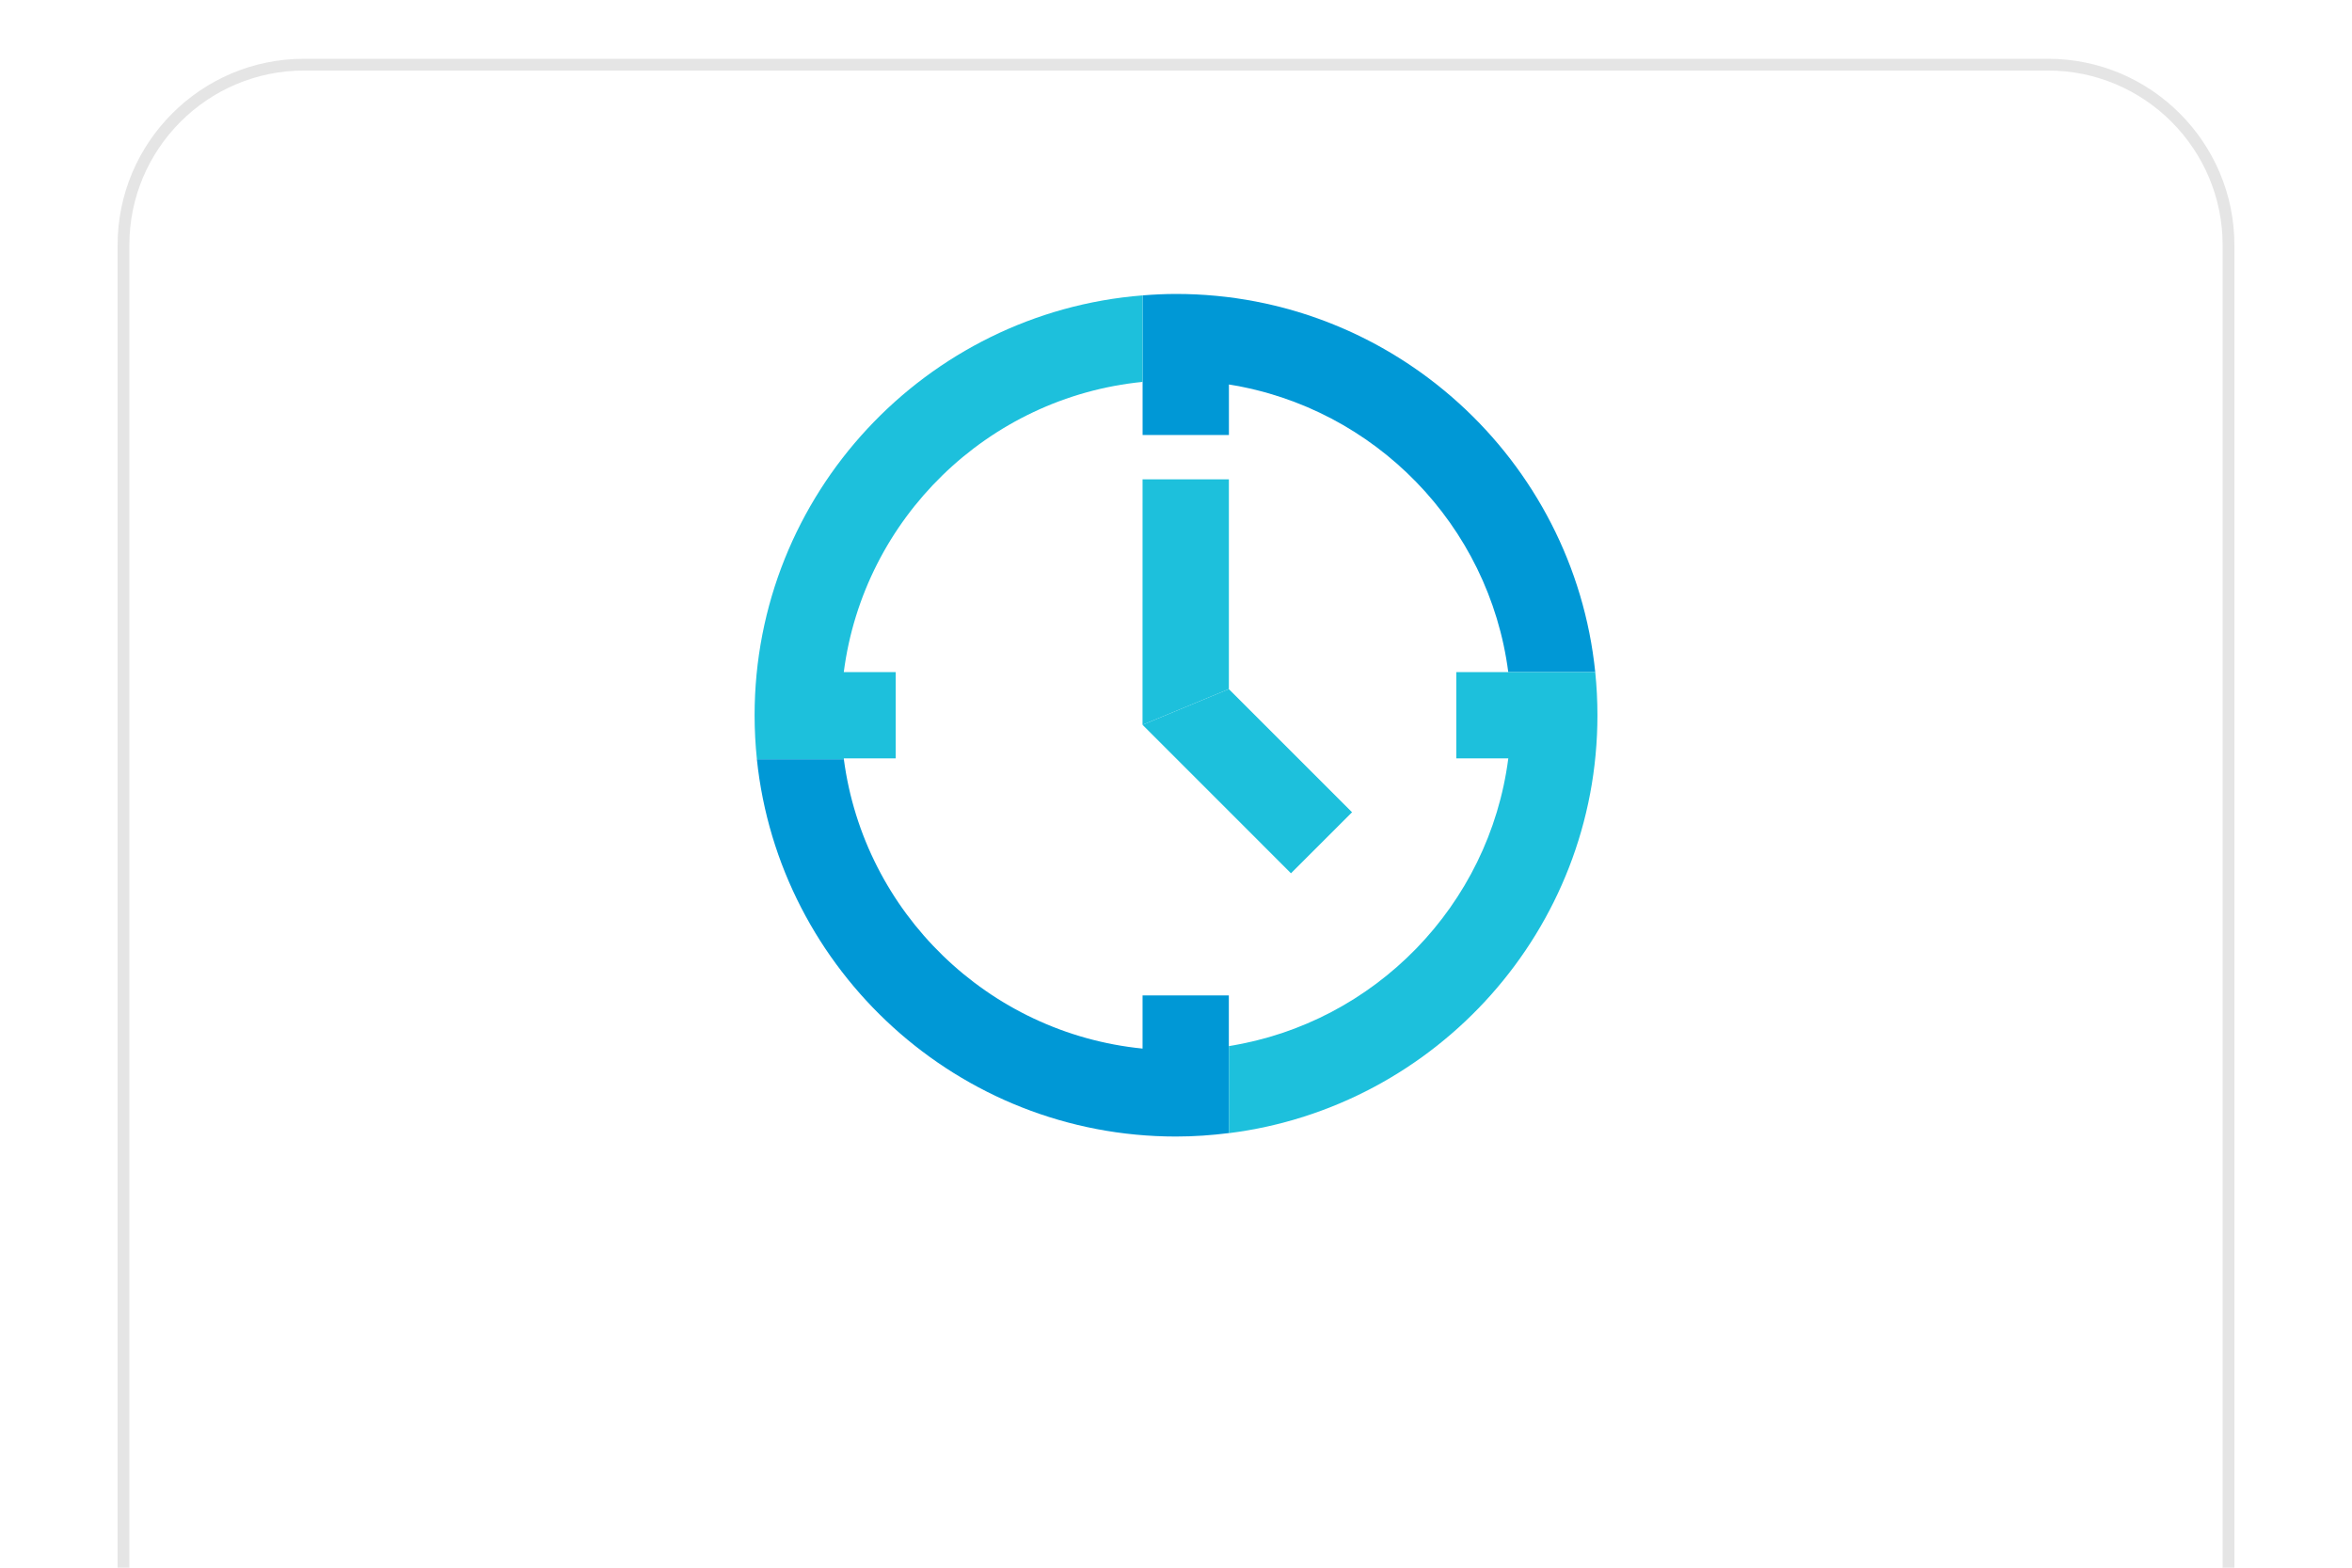
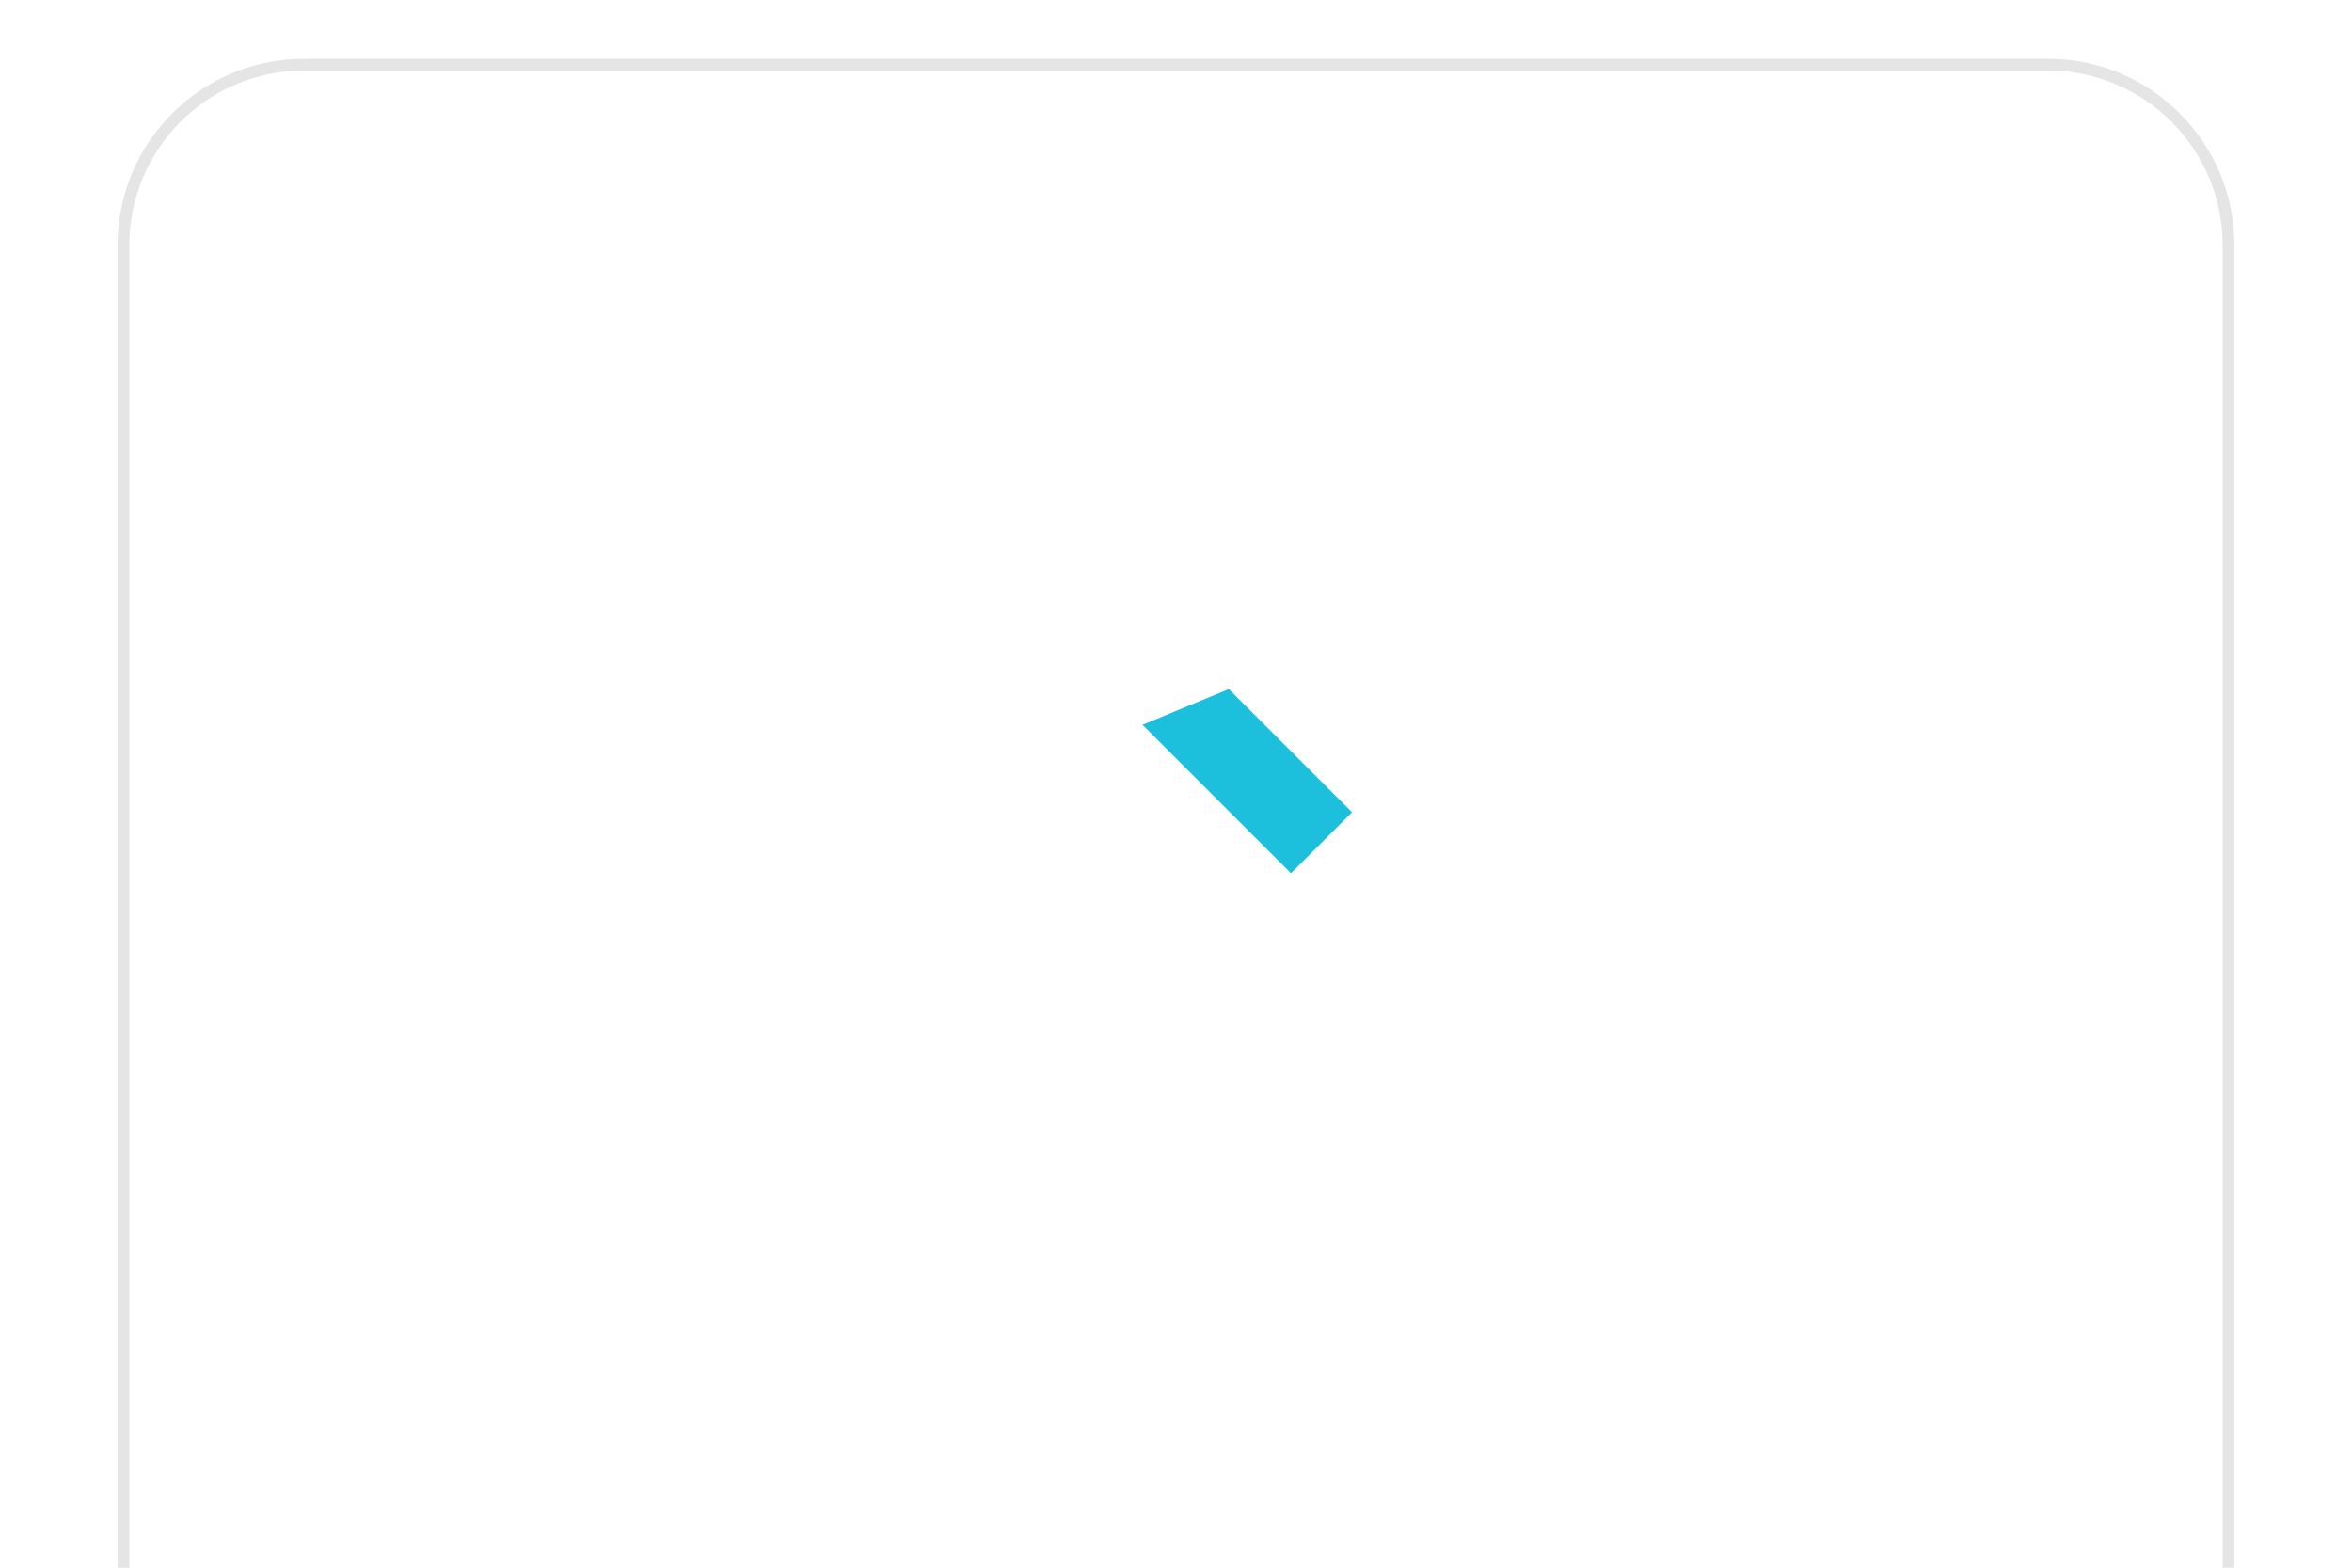
<svg xmlns="http://www.w3.org/2000/svg" id="Layer_1" data-name="Layer 1" viewBox="0 0 600 400">
  <defs>
    <style>
      .cls-1, .cls-2 {
        fill: none;
      }

      .cls-2 {
        stroke: #e5e5e5;
        stroke-width: 3px;
      }

      .cls-3 {
        clip-path: url(#clippath-1);
      }

      .cls-4 {
        clip-path: url(#clippath-2);
      }

      .cls-5 {
        fill: #1dc0dc;
      }

      .cls-6 {
        fill: #0098d6;
      }

      .cls-7 {
        clip-path: url(#clippath);
      }
    </style>
    <clipPath id="clippath">
      <rect class="cls-1" width="600" height="400" />
    </clipPath>
    <clipPath id="clippath-1">
      <rect class="cls-1" width="600" height="400" />
    </clipPath>
    <clipPath id="clippath-2">
-       <rect class="cls-1" width="600" height="400" />
-     </clipPath>
+       </clipPath>
  </defs>
  <g class="cls-7">
    <g class="cls-3">
      <path class="cls-2" d="M568.5,400V62.54c0-25.38-20.65-46.04-46.03-46.04H77.54c-25.38,0-46.04,20.65-46.04,46.04v337.46" />
    </g>
    <g class="cls-4">
      <path class="cls-6" d="M300,75c-2.87,0-5.71.15-8.52.37v35.62h22.02v-12.89c37.16,5.93,66.41,35.88,71.26,73.39h22.19c-5.53-54.12-51.38-96.49-106.94-96.49" />
      <path class="cls-5" d="M406.94,171.49h-35.43v22.02h13.26c-4.84,37.51-34.1,67.48-71.27,73.4v22.22c52.93-6.66,94.01-51.92,94.01-106.62,0-3.72-.19-7.39-.56-11.01" />
      <path class="cls-5" d="M192.5,182.5c0,3.79.2,7.54.59,11.23h22.19c0-.07-.01-.15-.02-.22h13.24v-22.02h-13.25c5.06-39.17,36.72-70.12,76.23-74.05v-22.07c-55.3,4.36-98.98,50.73-98.98,107.13" />
      <path class="cls-6" d="M291.47,254v13.55c-39.43-3.92-71.04-34.75-76.2-73.82h-22.19c5.64,54.01,51.43,96.26,106.91,96.26,4.57,0,9.07-.32,13.49-.88v-35.12h-22.02Z" />
    </g>
    <polygon class="cls-5" points="313.49 175.83 313.49 175.82 291.46 184.94 291.46 184.94 329.33 222.82 344.91 207.25 313.49 175.83" />
-     <polygon class="cls-5" points="313.49 122.3 291.47 122.3 291.46 184.94 313.49 175.82 313.49 122.3" />
  </g>
</svg>